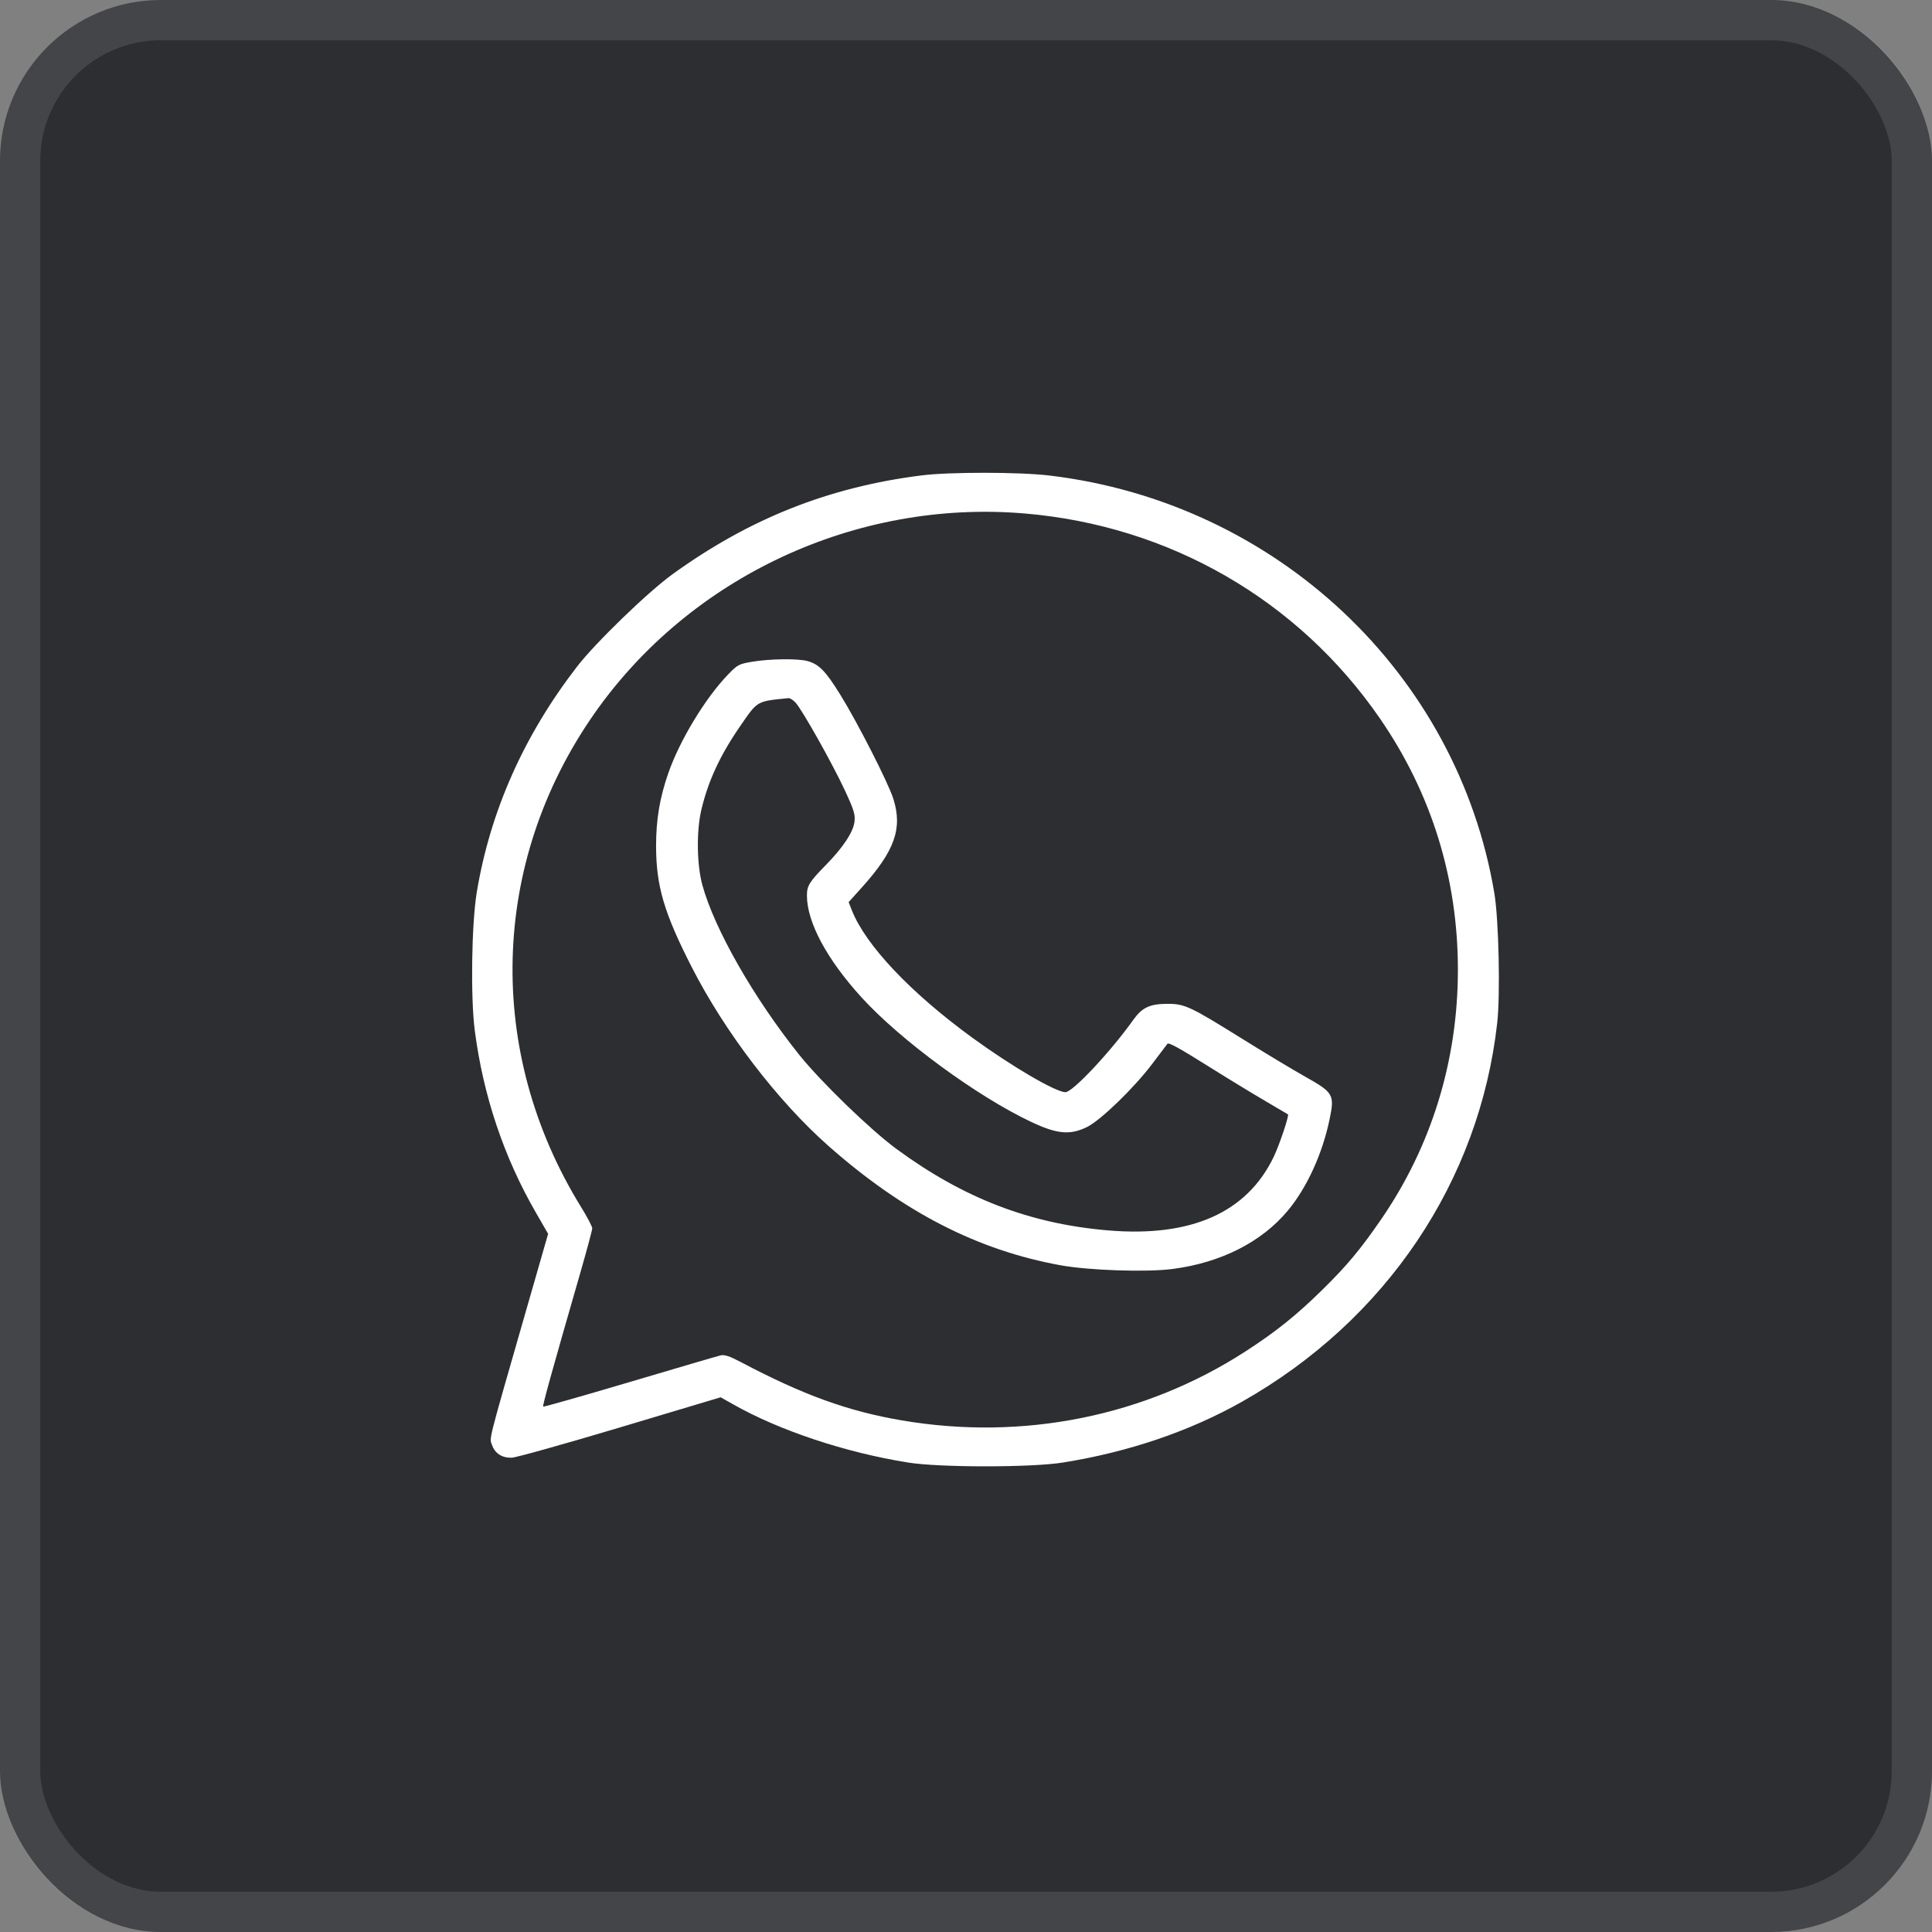
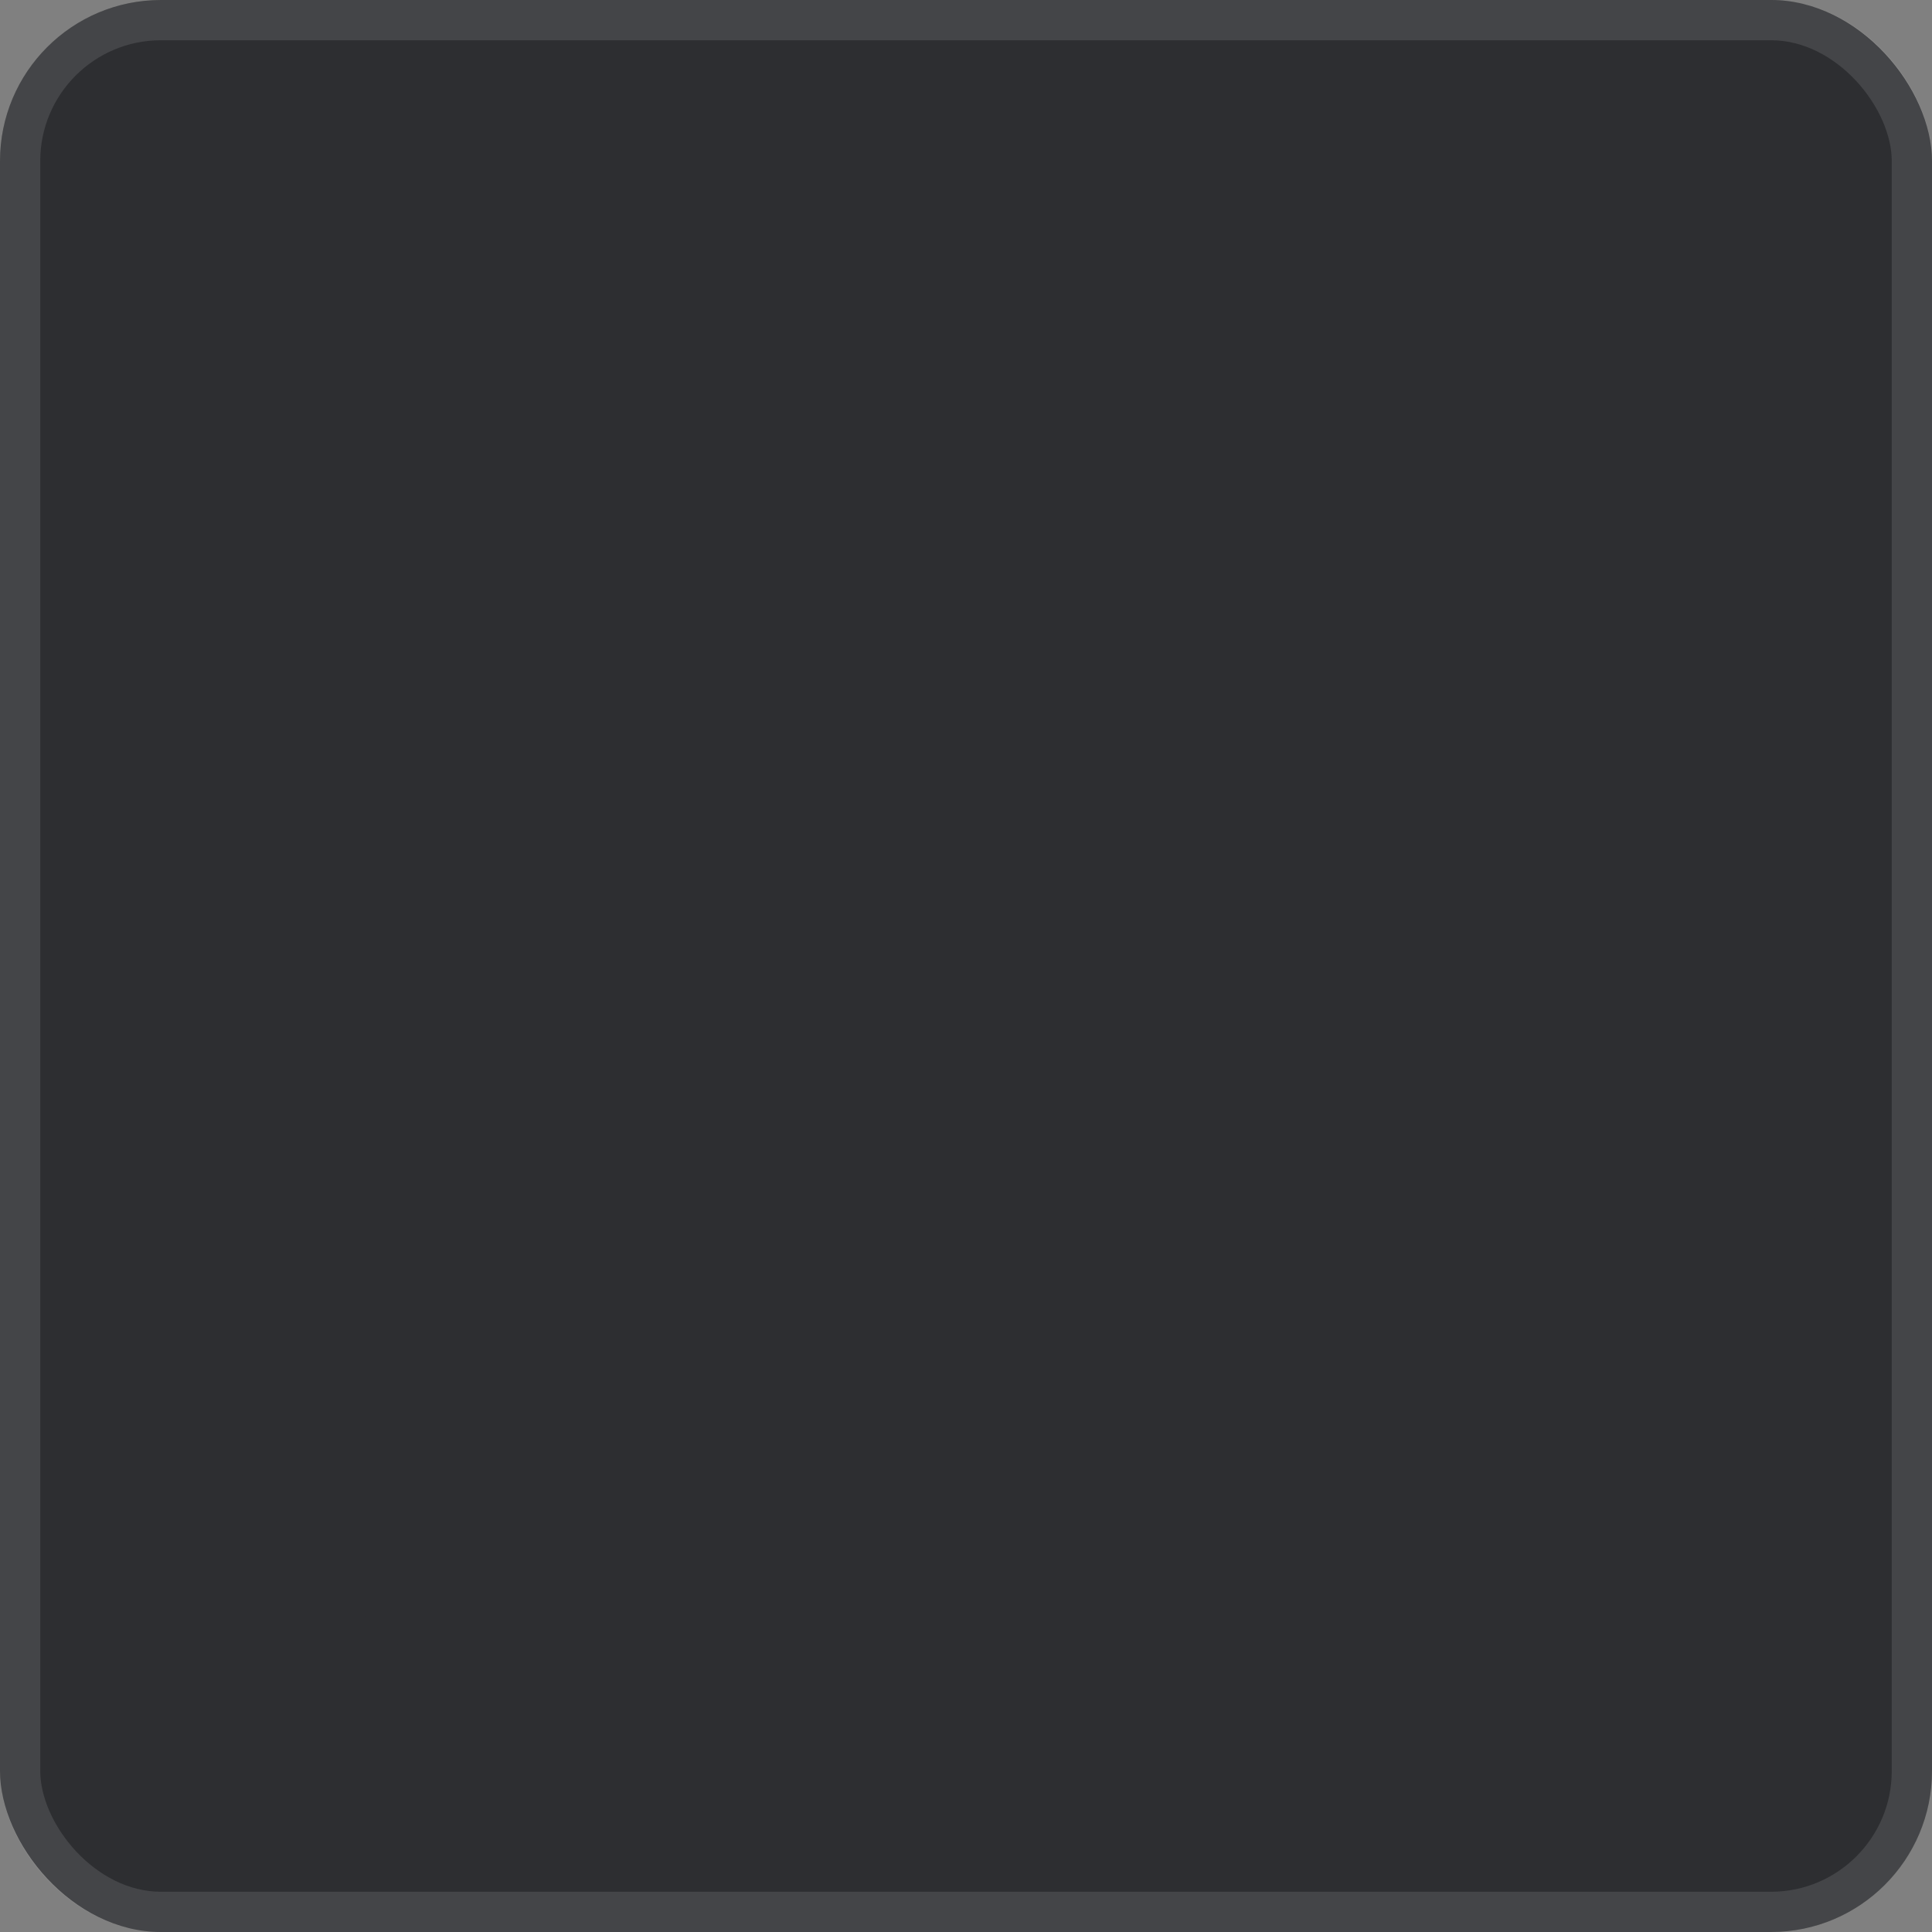
<svg xmlns="http://www.w3.org/2000/svg" width="48" height="48" viewBox="0 0 48 48" fill="none">
  <rect x="0" y="0" width="48" height="48" fill="#808080" stroke="none" />
  <rect width="48" height="48" rx="4" fill="#2D2E31" />
  <rect x="0.5" y="0.5" width="47" height="47" rx="3.5" stroke="white" stroke-opacity="0.11" />
  <path d="M46 24C46 36.15 36.15 46 24 46C11.85 46 2 36.15 2 24C2 11.85 11.85 2 24 2C36.15 2 46 11.85 46 24Z" fill="#2D2E31" />
-   <path fill-rule="evenodd" clip-rule="evenodd" d="M22.889 11.812C20.585 12.104 18.623 12.883 16.708 14.267C16.098 14.707 14.787 15.976 14.333 16.566C13.014 18.276 12.179 20.156 11.846 22.164C11.716 22.942 11.689 24.779 11.795 25.596C12.004 27.219 12.52 28.755 13.319 30.136L13.618 30.654L13.073 32.55C12.104 35.924 12.158 35.71 12.223 35.898C12.294 36.107 12.468 36.221 12.709 36.217C12.811 36.216 14.021 35.877 15.399 35.465L17.905 34.715L18.211 34.888C19.363 35.542 21.005 36.088 22.565 36.337C23.352 36.462 25.617 36.462 26.404 36.337C28.039 36.076 29.56 35.559 30.863 34.822C34.434 32.801 36.756 29.353 37.198 25.414C37.277 24.71 37.236 22.841 37.127 22.194C36.21 16.721 31.705 12.489 26.079 11.815C25.333 11.725 23.583 11.723 22.889 11.812ZM25.456 12.757C29.055 13.06 32.252 14.904 34.28 17.844C35.563 19.704 36.221 21.822 36.221 24.094C36.221 26.346 35.567 28.473 34.313 30.296C33.801 31.04 33.47 31.437 32.87 32.028C32.22 32.669 31.702 33.086 30.941 33.577C28.443 35.192 25.413 35.8 22.41 35.29C21.068 35.062 19.953 34.658 18.405 33.84C18.135 33.697 18 33.652 17.907 33.673C17.837 33.689 16.82 33.987 15.648 34.335C14.476 34.683 13.507 34.958 13.495 34.947C13.474 34.927 13.714 34.062 14.409 31.652C14.577 31.071 14.714 30.56 14.714 30.517C14.714 30.473 14.587 30.232 14.432 29.981C12.057 26.129 12.18 21.439 14.753 17.748C17.136 14.331 21.269 12.403 25.456 12.757ZM18.68 16.442C18.356 16.497 18.32 16.517 18.082 16.765C17.52 17.35 16.888 18.394 16.605 19.205C16.39 19.822 16.299 20.365 16.3 21.028C16.303 22.017 16.499 22.681 17.183 24.022C18.007 25.639 19.321 27.357 20.588 28.475C22.449 30.117 24.286 31.061 26.353 31.436C27.064 31.564 28.492 31.612 29.135 31.527C30.333 31.371 31.345 30.858 31.994 30.079C32.473 29.505 32.86 28.656 33.037 27.79C33.159 27.198 33.127 27.143 32.428 26.75C32.13 26.583 31.45 26.174 30.915 25.841C29.558 24.996 29.437 24.939 29 24.94C28.565 24.942 28.376 25.031 28.158 25.336C27.591 26.132 26.65 27.135 26.471 27.135C26.23 27.135 25.145 26.5 24.16 25.784C22.621 24.663 21.507 23.485 21.163 22.614L21.084 22.413L21.41 22.051C22.232 21.139 22.429 20.58 22.193 19.841C22.065 19.441 21.302 17.944 20.874 17.255C20.51 16.668 20.346 16.501 20.059 16.423C19.815 16.358 19.113 16.367 18.68 16.442ZM19.763 17.454C19.923 17.622 20.666 18.943 20.983 19.621C21.215 20.117 21.251 20.235 21.23 20.413C21.201 20.67 20.947 21.054 20.521 21.488C20.106 21.912 20.048 22.006 20.048 22.25C20.048 22.913 20.544 23.837 21.411 24.787C22.38 25.849 24.287 27.247 25.625 27.876C26.264 28.177 26.582 28.206 27.002 28.003C27.338 27.84 28.17 27.036 28.624 26.435C28.824 26.169 28.995 25.943 29.004 25.933C29.036 25.893 29.297 26.037 30.062 26.517C30.49 26.786 31.098 27.156 31.414 27.341C31.729 27.525 31.992 27.68 31.999 27.686C32.032 27.715 31.785 28.452 31.642 28.748C30.975 30.129 29.591 30.743 27.532 30.569C25.59 30.406 23.942 29.772 22.276 28.548C21.633 28.077 20.397 26.88 19.86 26.211C18.729 24.798 17.75 23.084 17.45 21.989C17.311 21.481 17.3 20.649 17.425 20.118C17.595 19.4 17.892 18.761 18.393 18.035C18.83 17.403 18.79 17.426 19.589 17.345C19.625 17.341 19.703 17.39 19.763 17.454Z" fill="white" />
</svg>